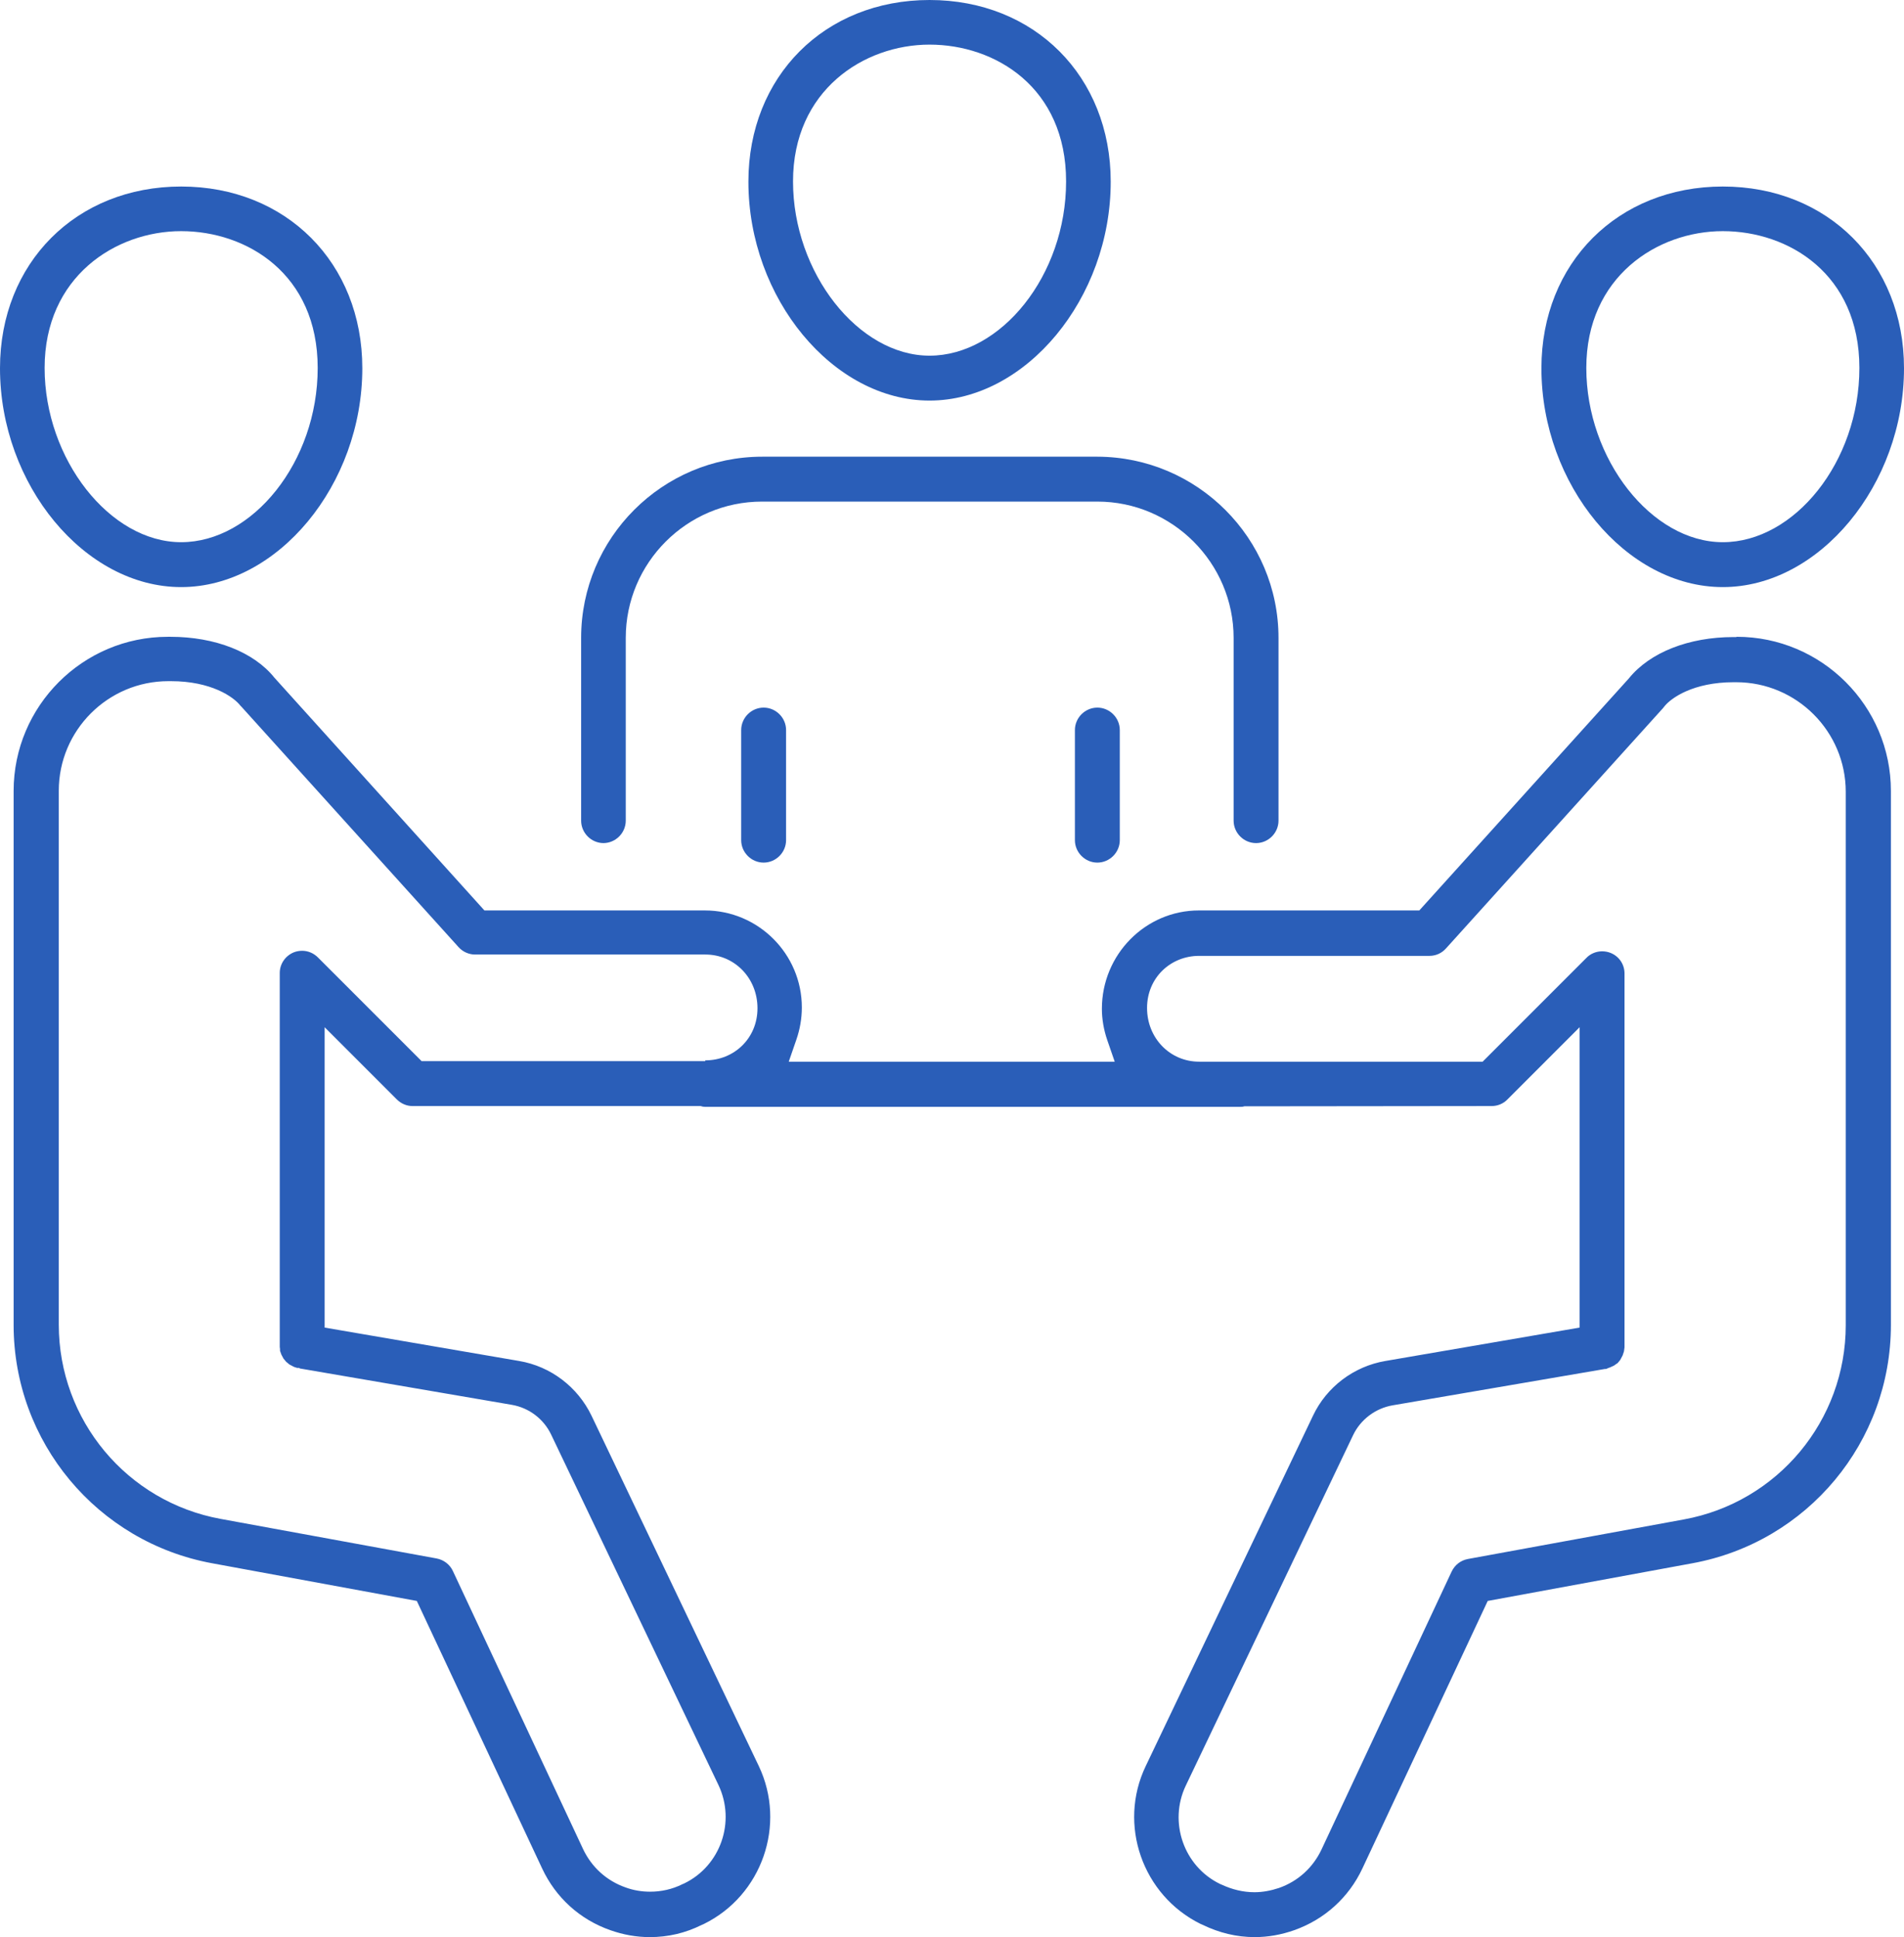
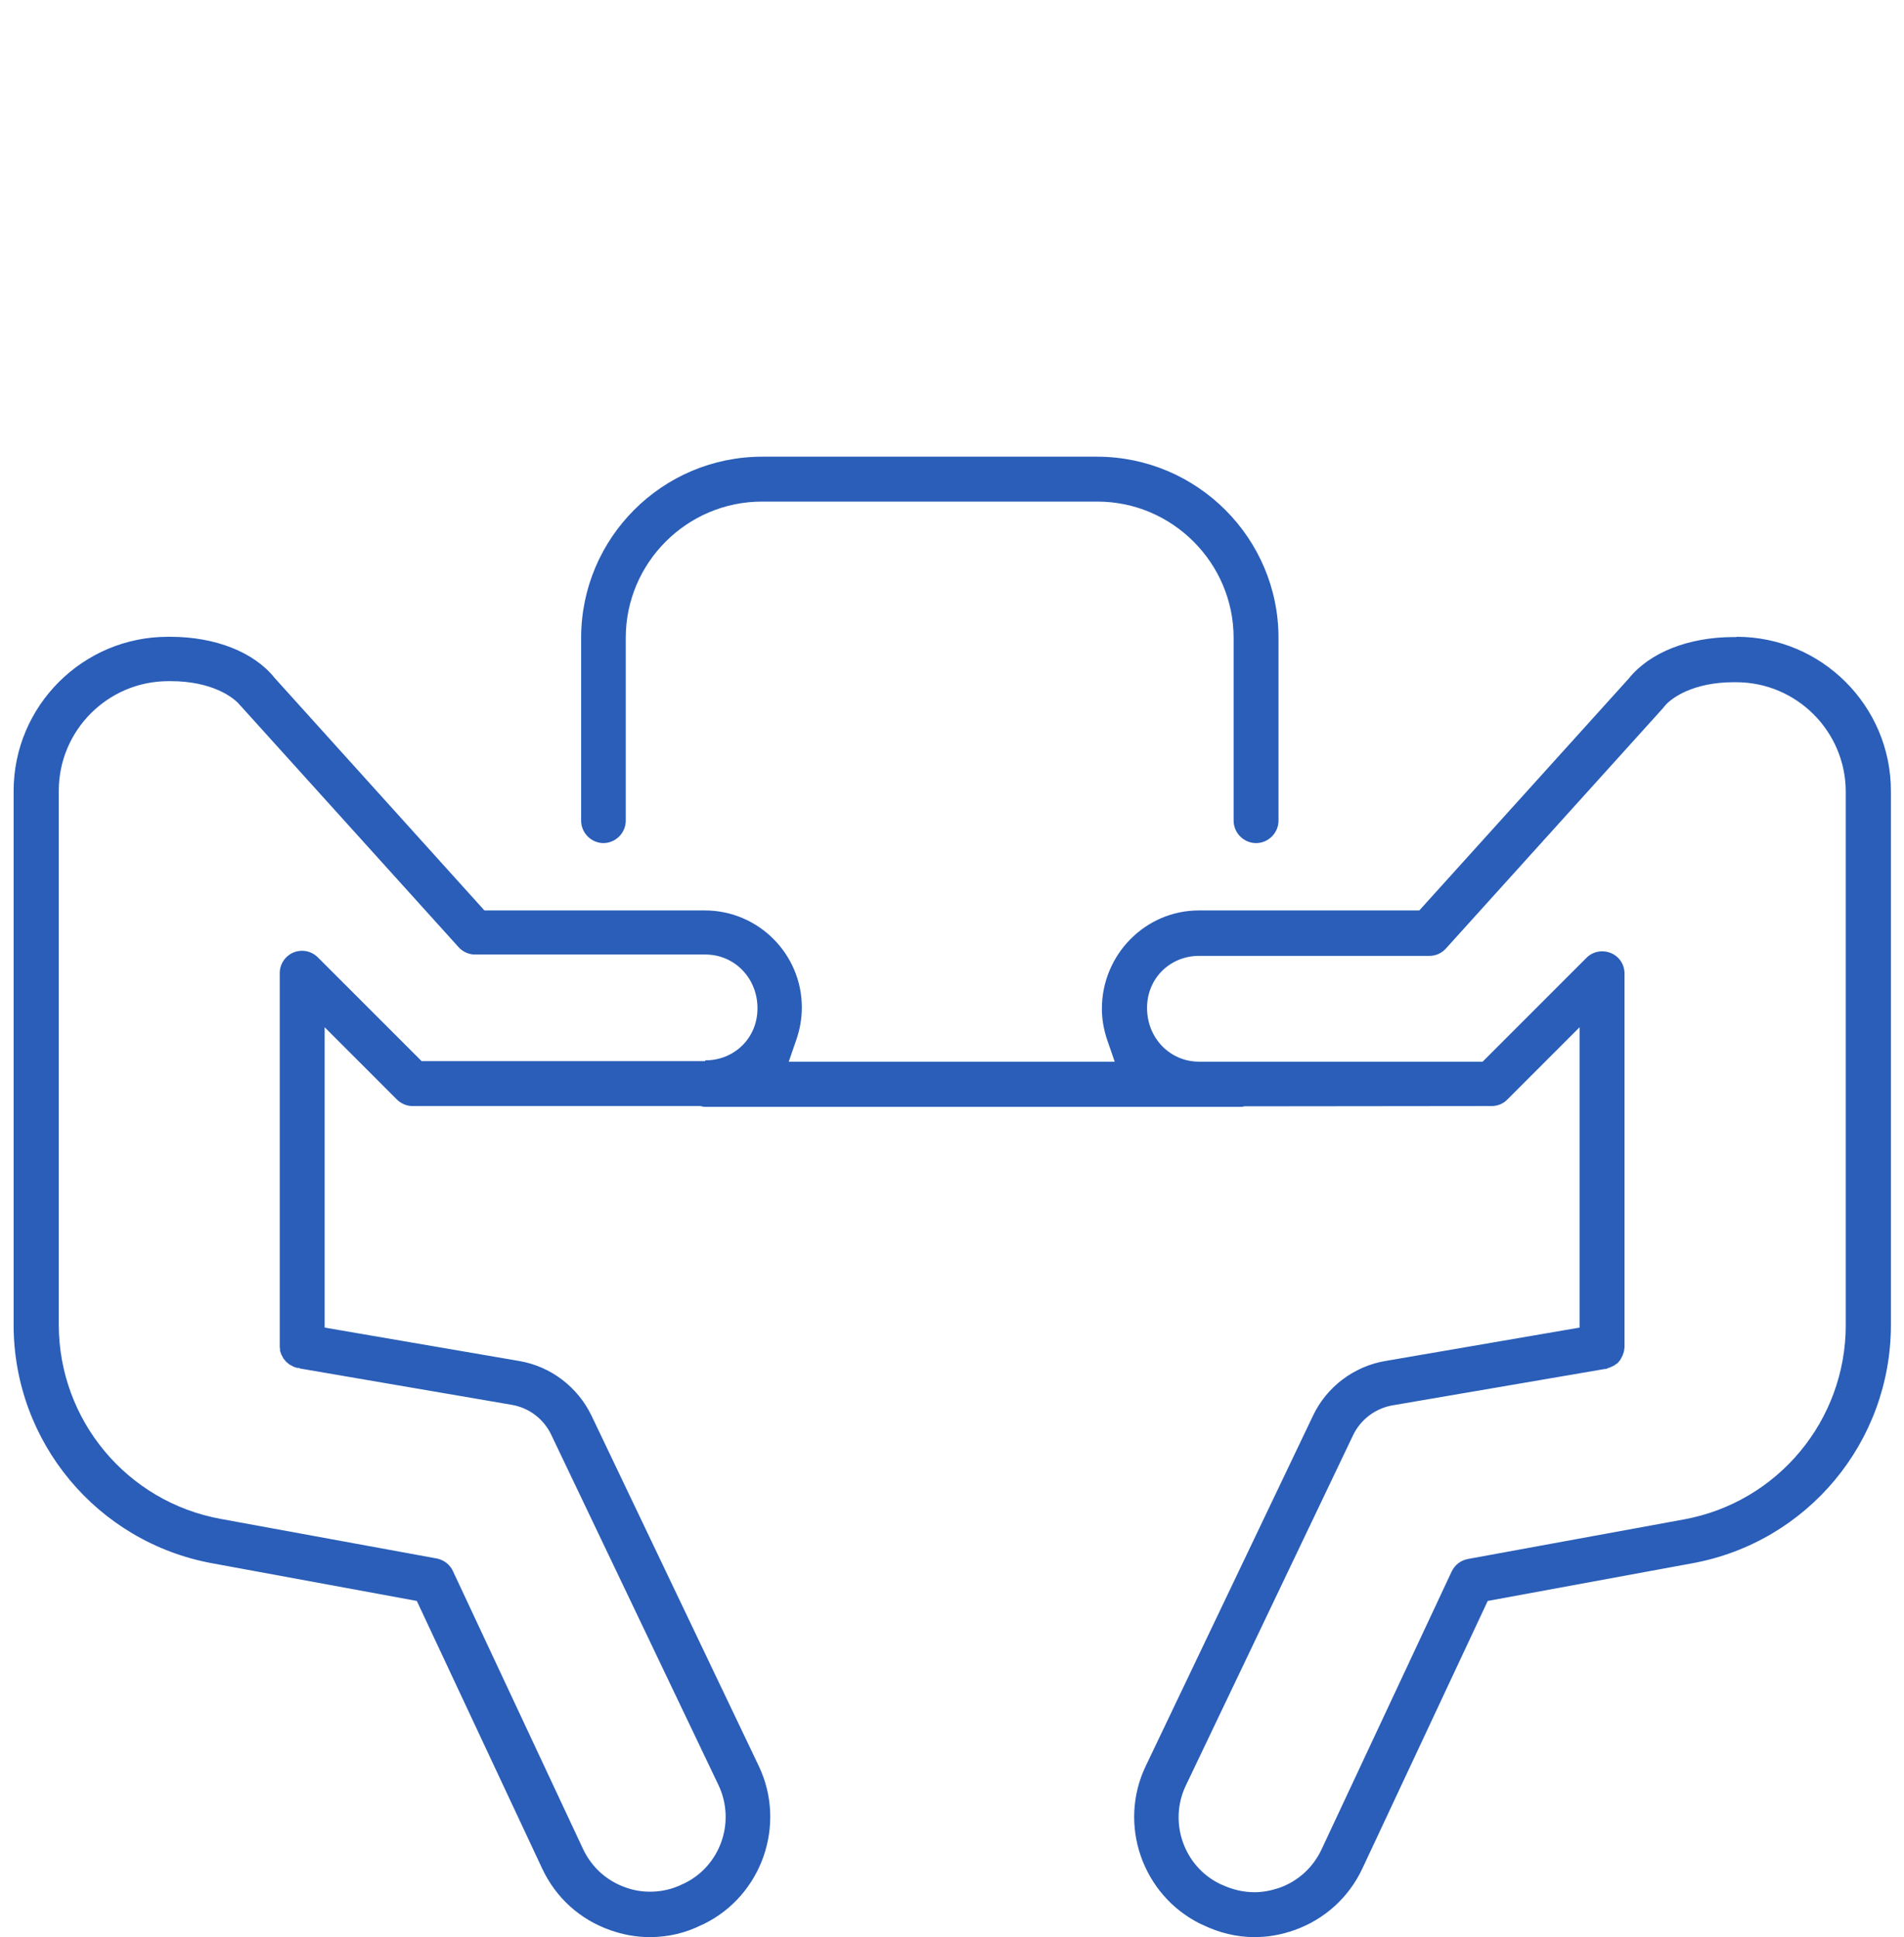
<svg xmlns="http://www.w3.org/2000/svg" id="Layer_2" viewBox="0 0 71.26 72.49">
  <defs>
    <style>.cls-1{fill:#2a5eb8;stroke-width:0px;}</style>
  </defs>
  <g id="Layer_1-2">
-     <path class="cls-1" d="m34.79,14.99c3.61,0,6.78-3.83,6.78-8.19,0-3.94-2.85-6.8-6.78-6.8s-6.78,2.86-6.78,6.8c0,4.36,3.17,8.19,6.78,8.19Zm0-13.32c2.46,0,5.11,1.6,5.11,5.12s-2.44,6.52-5.11,6.52-5.11-3.11-5.11-6.52,2.65-5.12,5.11-5.12Z" />
    <path class="cls-1" d="m22.58,31.55c.46,0,.84-.38.84-.84v-6.84c0-2.81,2.29-5.1,5.1-5.1h12.55c2.81,0,5.1,2.3,5.1,5.1v6.84c0,.46.38.84.84.84s.84-.38.84-.84v-6.84c0-3.73-3.04-6.77-6.78-6.78h-12.54c-3.74,0-6.78,3.04-6.78,6.78v6.84c0,.46.38.84.84.84Z" />
-     <path class="cls-1" d="m27.74,27.32v4.12c0,.46.38.84.84.84s.84-.38.84-.84v-4.12c0-.46-.38-.84-.84-.84s-.84.38-.84.84Z" />
-     <path class="cls-1" d="m40.23,27.32v4.12c0,.46.38.84.84.84s.84-.38.84-.84v-4.12c0-.46-.38-.84-.84-.84s-.84.38-.84.84Z" />
-     <path class="cls-1" d="m64.48,21.97c3.61,0,6.78-3.83,6.78-8.19,0-3.94-2.85-6.8-6.78-6.8s-6.79,2.86-6.79,6.8c0,4.36,3.17,8.19,6.79,8.19Zm0-13.32c2.46,0,5.11,1.6,5.11,5.12s-2.44,6.52-5.11,6.52-5.11-3.11-5.11-6.52,2.65-5.12,5.11-5.12Z" />
    <path class="cls-1" d="m64.98,23.84h-.1c-1.67,0-3.13.57-3.92,1.55l-7.84,8.68h-8.25c-2,0-3.63,1.65-3.63,3.68,0,.39.07.79.2,1.17l.28.81h-12.2l.28-.81c.14-.4.21-.81.21-1.22,0-2-1.63-3.63-3.63-3.63h-8.25l-7.86-8.71c-.77-.96-2.22-1.53-3.89-1.53h-.1c-3.18,0-5.77,2.59-5.77,5.77v19.98c0,4.38,3.13,8.13,7.43,8.92l7.66,1.41,4.69,10.01c.51,1.09,1.41,1.91,2.55,2.31.48.17.98.26,1.48.26.68,0,1.33-.15,1.95-.46l.07-.03c2.18-1.07,3.1-3.72,2.06-5.91l-6.26-13.11c-.52-1.08-1.53-1.85-2.71-2.05l-7.28-1.25v-11.24l2.7,2.7c.16.16.37.25.59.25h10.78c.06.02.11.03.17.03h20.01c.06,0,.11,0,.17-.02h.06s9.2-.01,9.2-.01c.22,0,.44-.09.59-.25l2.7-2.7v11.24l-7.27,1.25c-1.18.2-2.2.97-2.71,2.05l-6.26,13.11c-1.05,2.19-.12,4.84,2.06,5.91l.07.03c.62.3,1.27.46,1.95.46.5,0,1-.09,1.48-.26,1.13-.4,2.04-1.22,2.55-2.31l4.69-10.01,7.66-1.41c4.31-.79,7.43-4.54,7.43-8.92v-19.98c0-3.18-2.59-5.77-5.77-5.77Zm-38.59,15.87h-10.61l-3.88-3.88c-.16-.16-.37-.25-.59-.25-.11,0-.22.02-.32.06-.31.13-.52.43-.52.77v13.98s0,.04.01.09v.07s.05.14.05.14l.08.15.1.12.12.1.17.09.09.03s.04.01.04.01h0,.07s.02.02.02.02l7.93,1.36c.65.11,1.2.53,1.48,1.12l6.26,13.11c.65,1.37.08,3.02-1.28,3.68l-.07.03c-.38.19-.79.28-1.21.28-.31,0-.62-.05-.92-.16-.71-.25-1.27-.76-1.59-1.44l-4.87-10.4c-.11-.24-.34-.42-.61-.47l-8.08-1.48c-3.51-.64-6.06-3.7-6.06-7.27v-19.98c0-2.26,1.84-4.1,4.1-4.1h.1c1.49,0,2.34.58,2.6.92l.04.04,8.12,8.99c.16.18.39.28.62.28h8.62c1.09,0,1.95.88,1.95,2.01s-.88,1.95-1.95,1.95Zm42.69,9.88c0,3.57-2.55,6.63-6.06,7.27l-8.08,1.48c-.27.05-.49.22-.61.47l-4.87,10.4c-.32.68-.88,1.19-1.59,1.44-.3.1-.61.16-.92.16-.42,0-.83-.1-1.22-.28l-.07-.03c-1.36-.66-1.93-2.32-1.28-3.68l6.26-13.11c.28-.59.84-1.01,1.48-1.12l7.94-1.36h.05s.04-.02.09-.04l.06-.02.15-.07.07-.05.06-.04.06-.07.04-.05.09-.17.05-.15s.02-.14.02-.15v-13.99c0-.34-.2-.64-.52-.77-.1-.04-.21-.06-.32-.06-.22,0-.44.09-.59.25l-3.88,3.88h-10.61c-1.09,0-1.95-.88-1.95-2.01s.88-1.95,1.95-1.95h8.62c.24,0,.46-.1.62-.28l8.12-8.99.04-.05c.26-.34,1.11-.92,2.6-.92h.1c2.26,0,4.1,1.84,4.1,4.1v19.98Z" />
-     <path class="cls-1" d="m6.78,21.97c3.61,0,6.78-3.83,6.78-8.19,0-3.94-2.85-6.8-6.78-6.8S0,9.84,0,13.78c0,4.36,3.17,8.19,6.78,8.19Zm0-13.32c2.46,0,5.11,1.6,5.11,5.12s-2.44,6.52-5.11,6.52-5.11-3.11-5.11-6.52,2.65-5.12,5.11-5.12Z" />
  </g>
</svg>